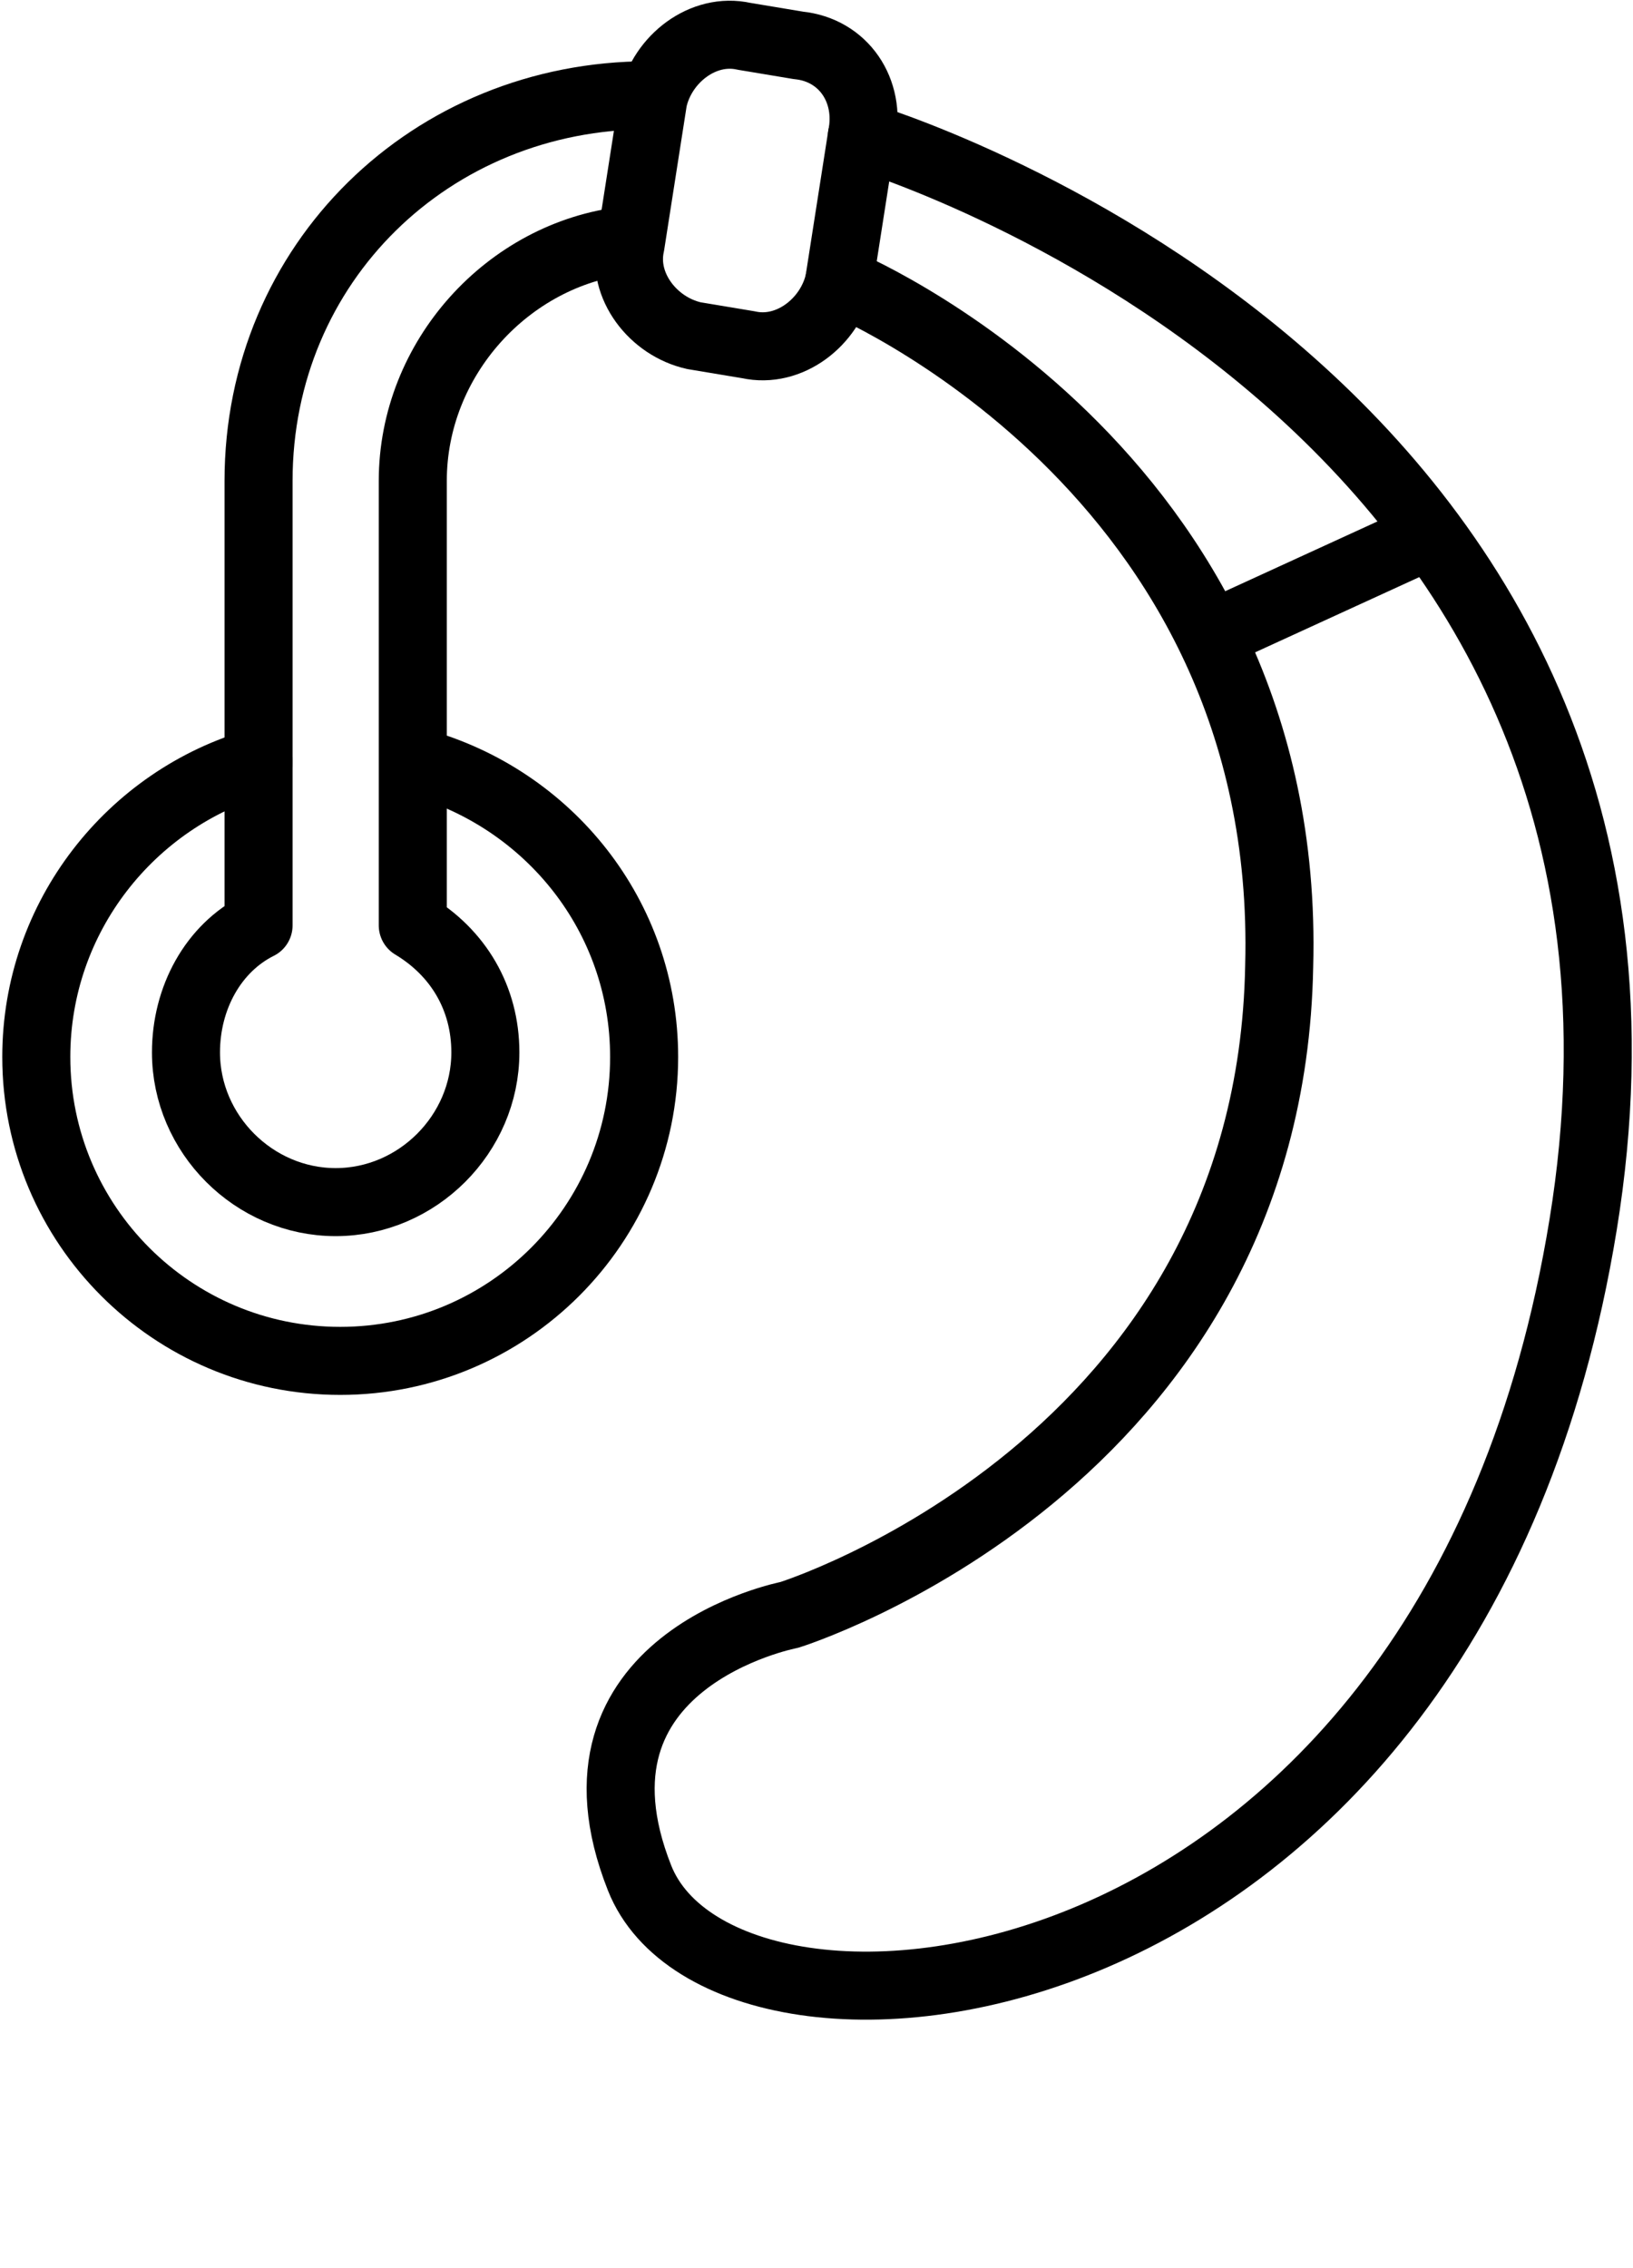
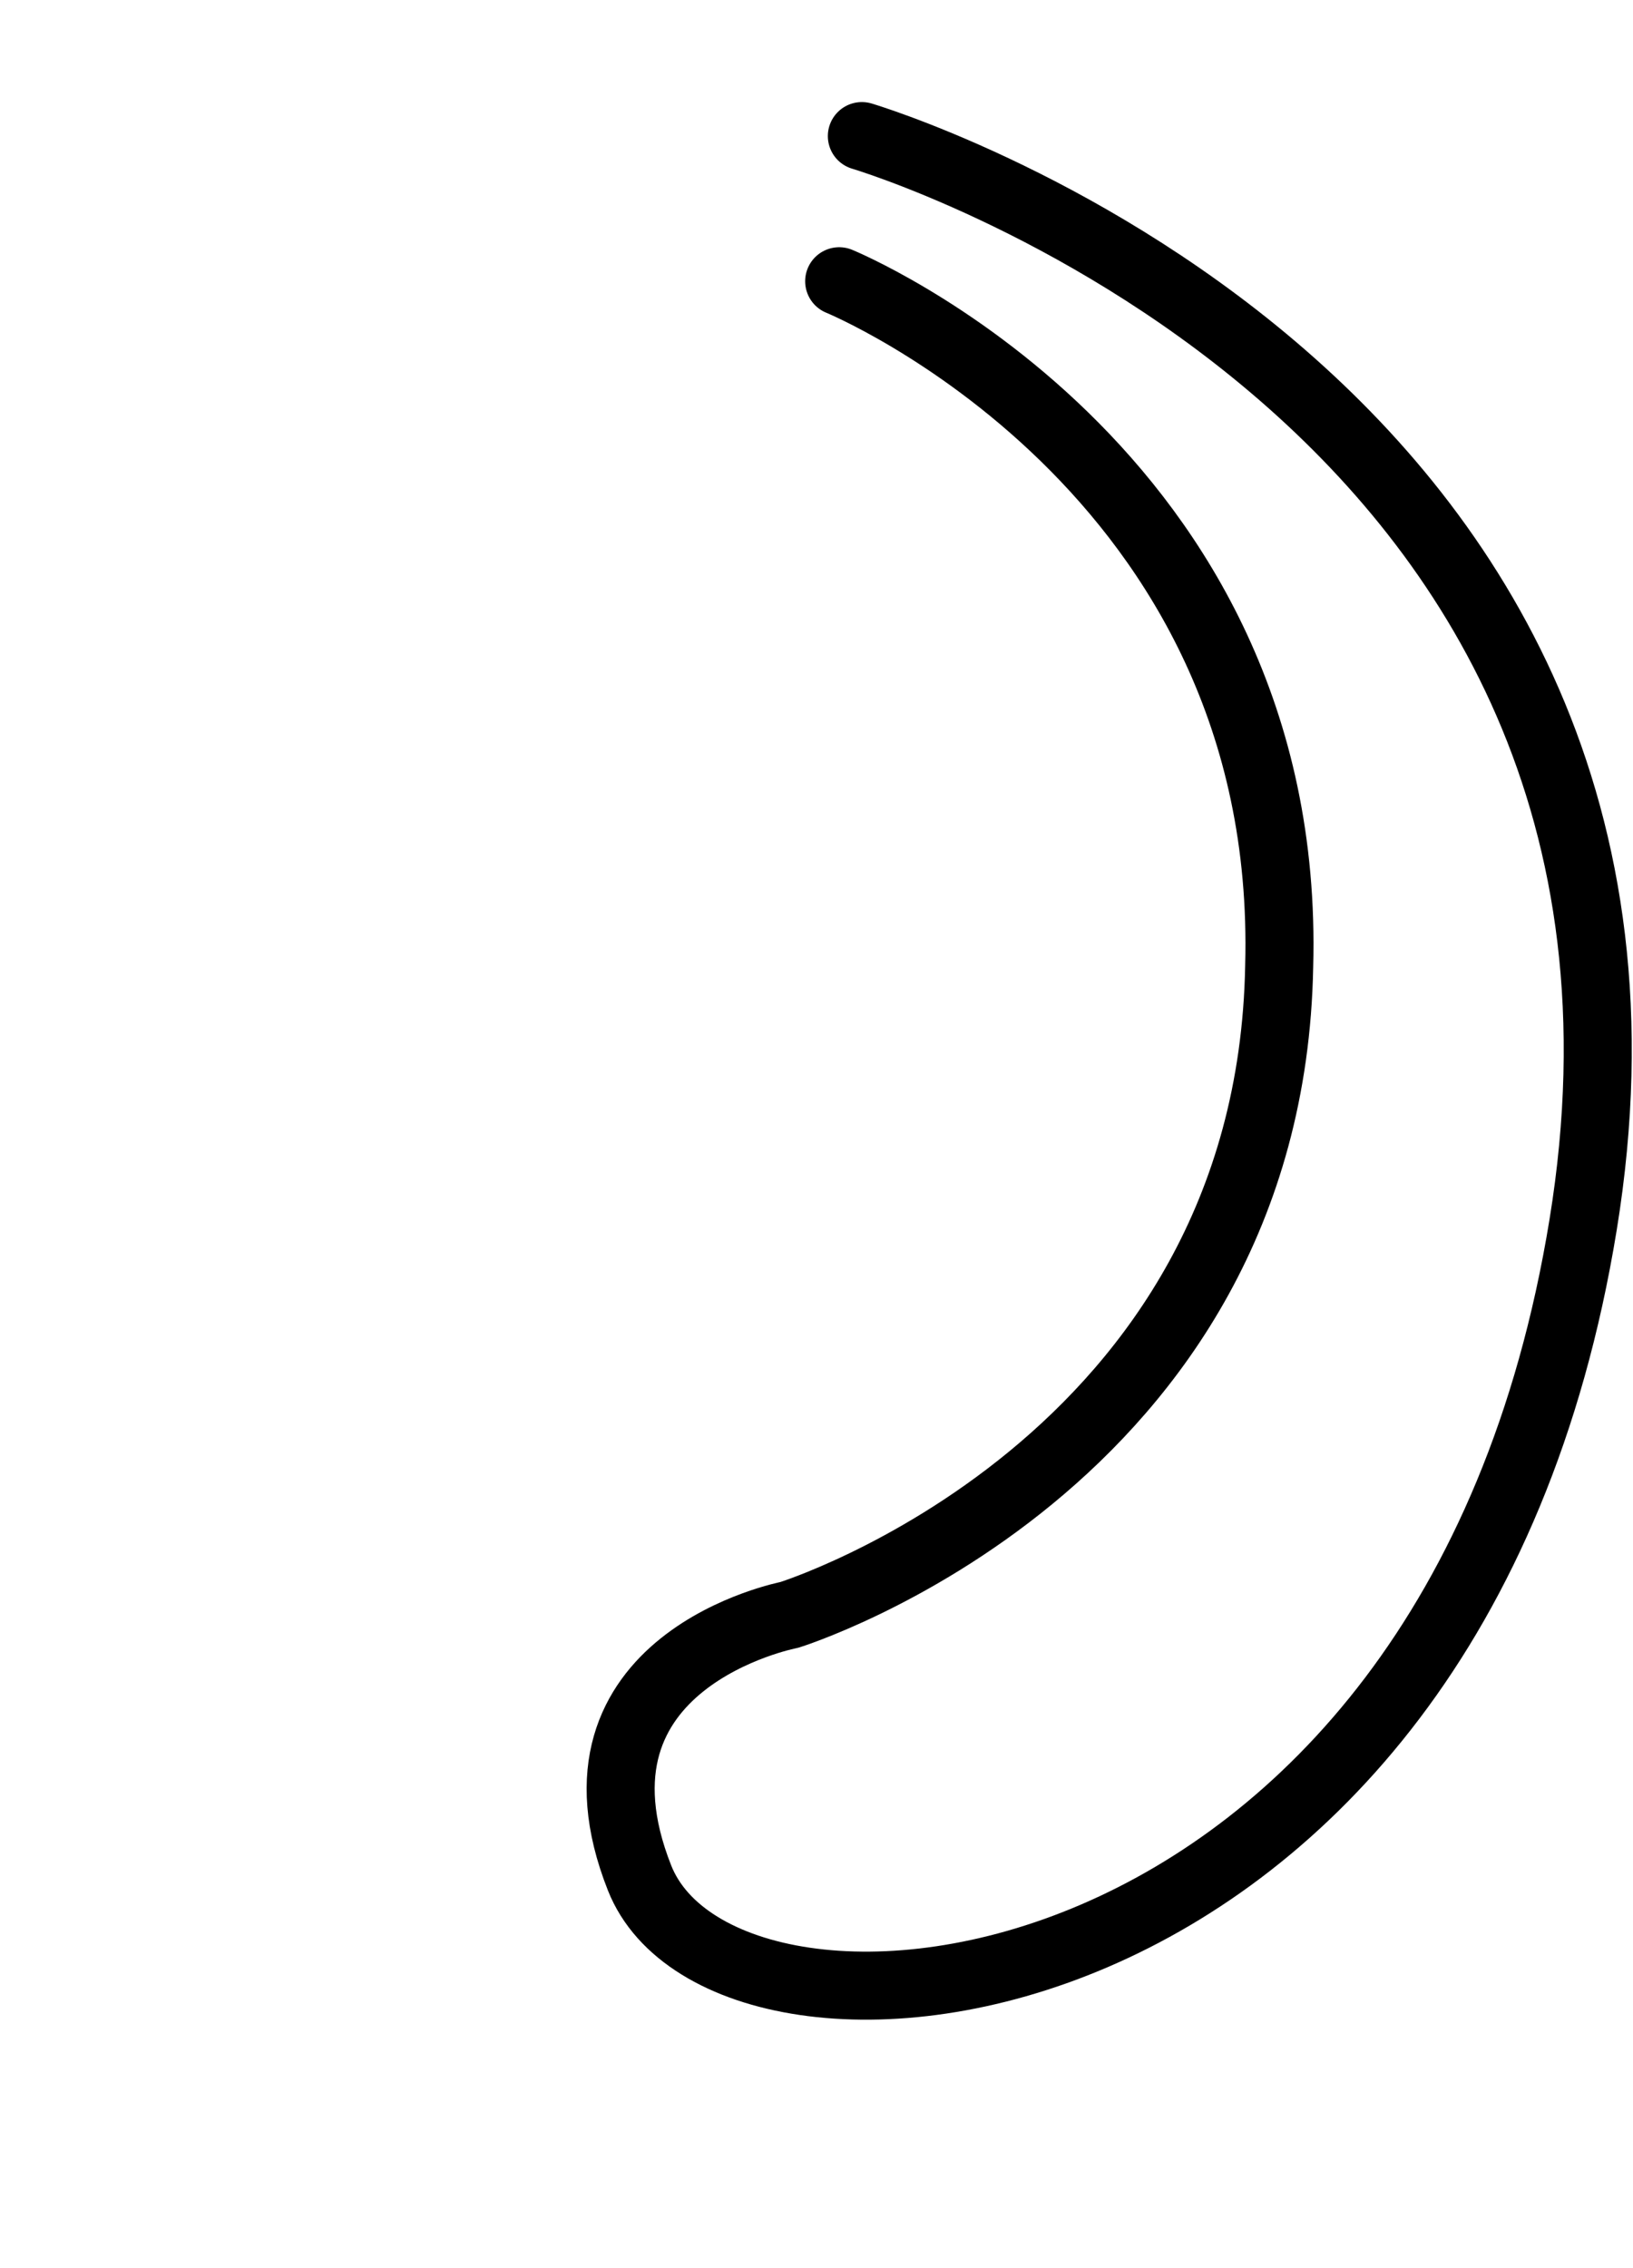
<svg xmlns="http://www.w3.org/2000/svg" version="1.1" id="Layer_1" x="0px" y="0px" width="36px" height="50px" viewBox="0 0 36 50" style="enable-background:new 0 0 36 50;" xml:space="preserve">
  <style type="text/css">
	.st0{fill:none;stroke:#000000;stroke-width:1.5;stroke-linecap:round;stroke-linejoin:round;stroke-miterlimit:10;}
</style>
  <g>
-     <path class="st0" d="M9.2,16.8c2.9,0.8,5,3.4,5,6.5c0,3.7-3,6.7-6.7,6.7s-6.7-3-6.7-6.7c0-3.1,2.1-5.7,4.9-6.5" />
-     <path class="st0" d="M13.8,5.3c-2.6,0.3-4.7,2.6-4.7,5.3v9.8l0,0c1,0.6,1.6,1.6,1.6,2.8c0,1.8-1.5,3.3-3.3,3.3s-3.3-1.5-3.3-3.3   c0-1.2,0.6-2.3,1.6-2.8l0,0v-9.8c0-4.8,3.8-8.5,8.6-8.5" />
-     <path class="st0" d="M19,3l-0.5,3.2c-0.2,0.9-1.1,1.6-2,1.4l-1.2-0.2c-0.9-0.2-1.6-1.1-1.4-2l0.5-3.2c0.2-0.9,1.1-1.6,2-1.4L17.6,1   C18.6,1.1,19.2,2,19,3z" />
    <path class="st0" d="M18.5,6.2c0,0,10,4.1,9.7,15.1c-0.2,11-10.8,14.3-10.8,14.3s-5.2,1-3.3,5.8C16,46.2,32,44.8,34.9,27   C37.9,8.6,19,3,19,3" />
-     <line class="st0" x1="26.7" y1="14" x2="31.5" y2="11.8" />
  </g>
</svg>